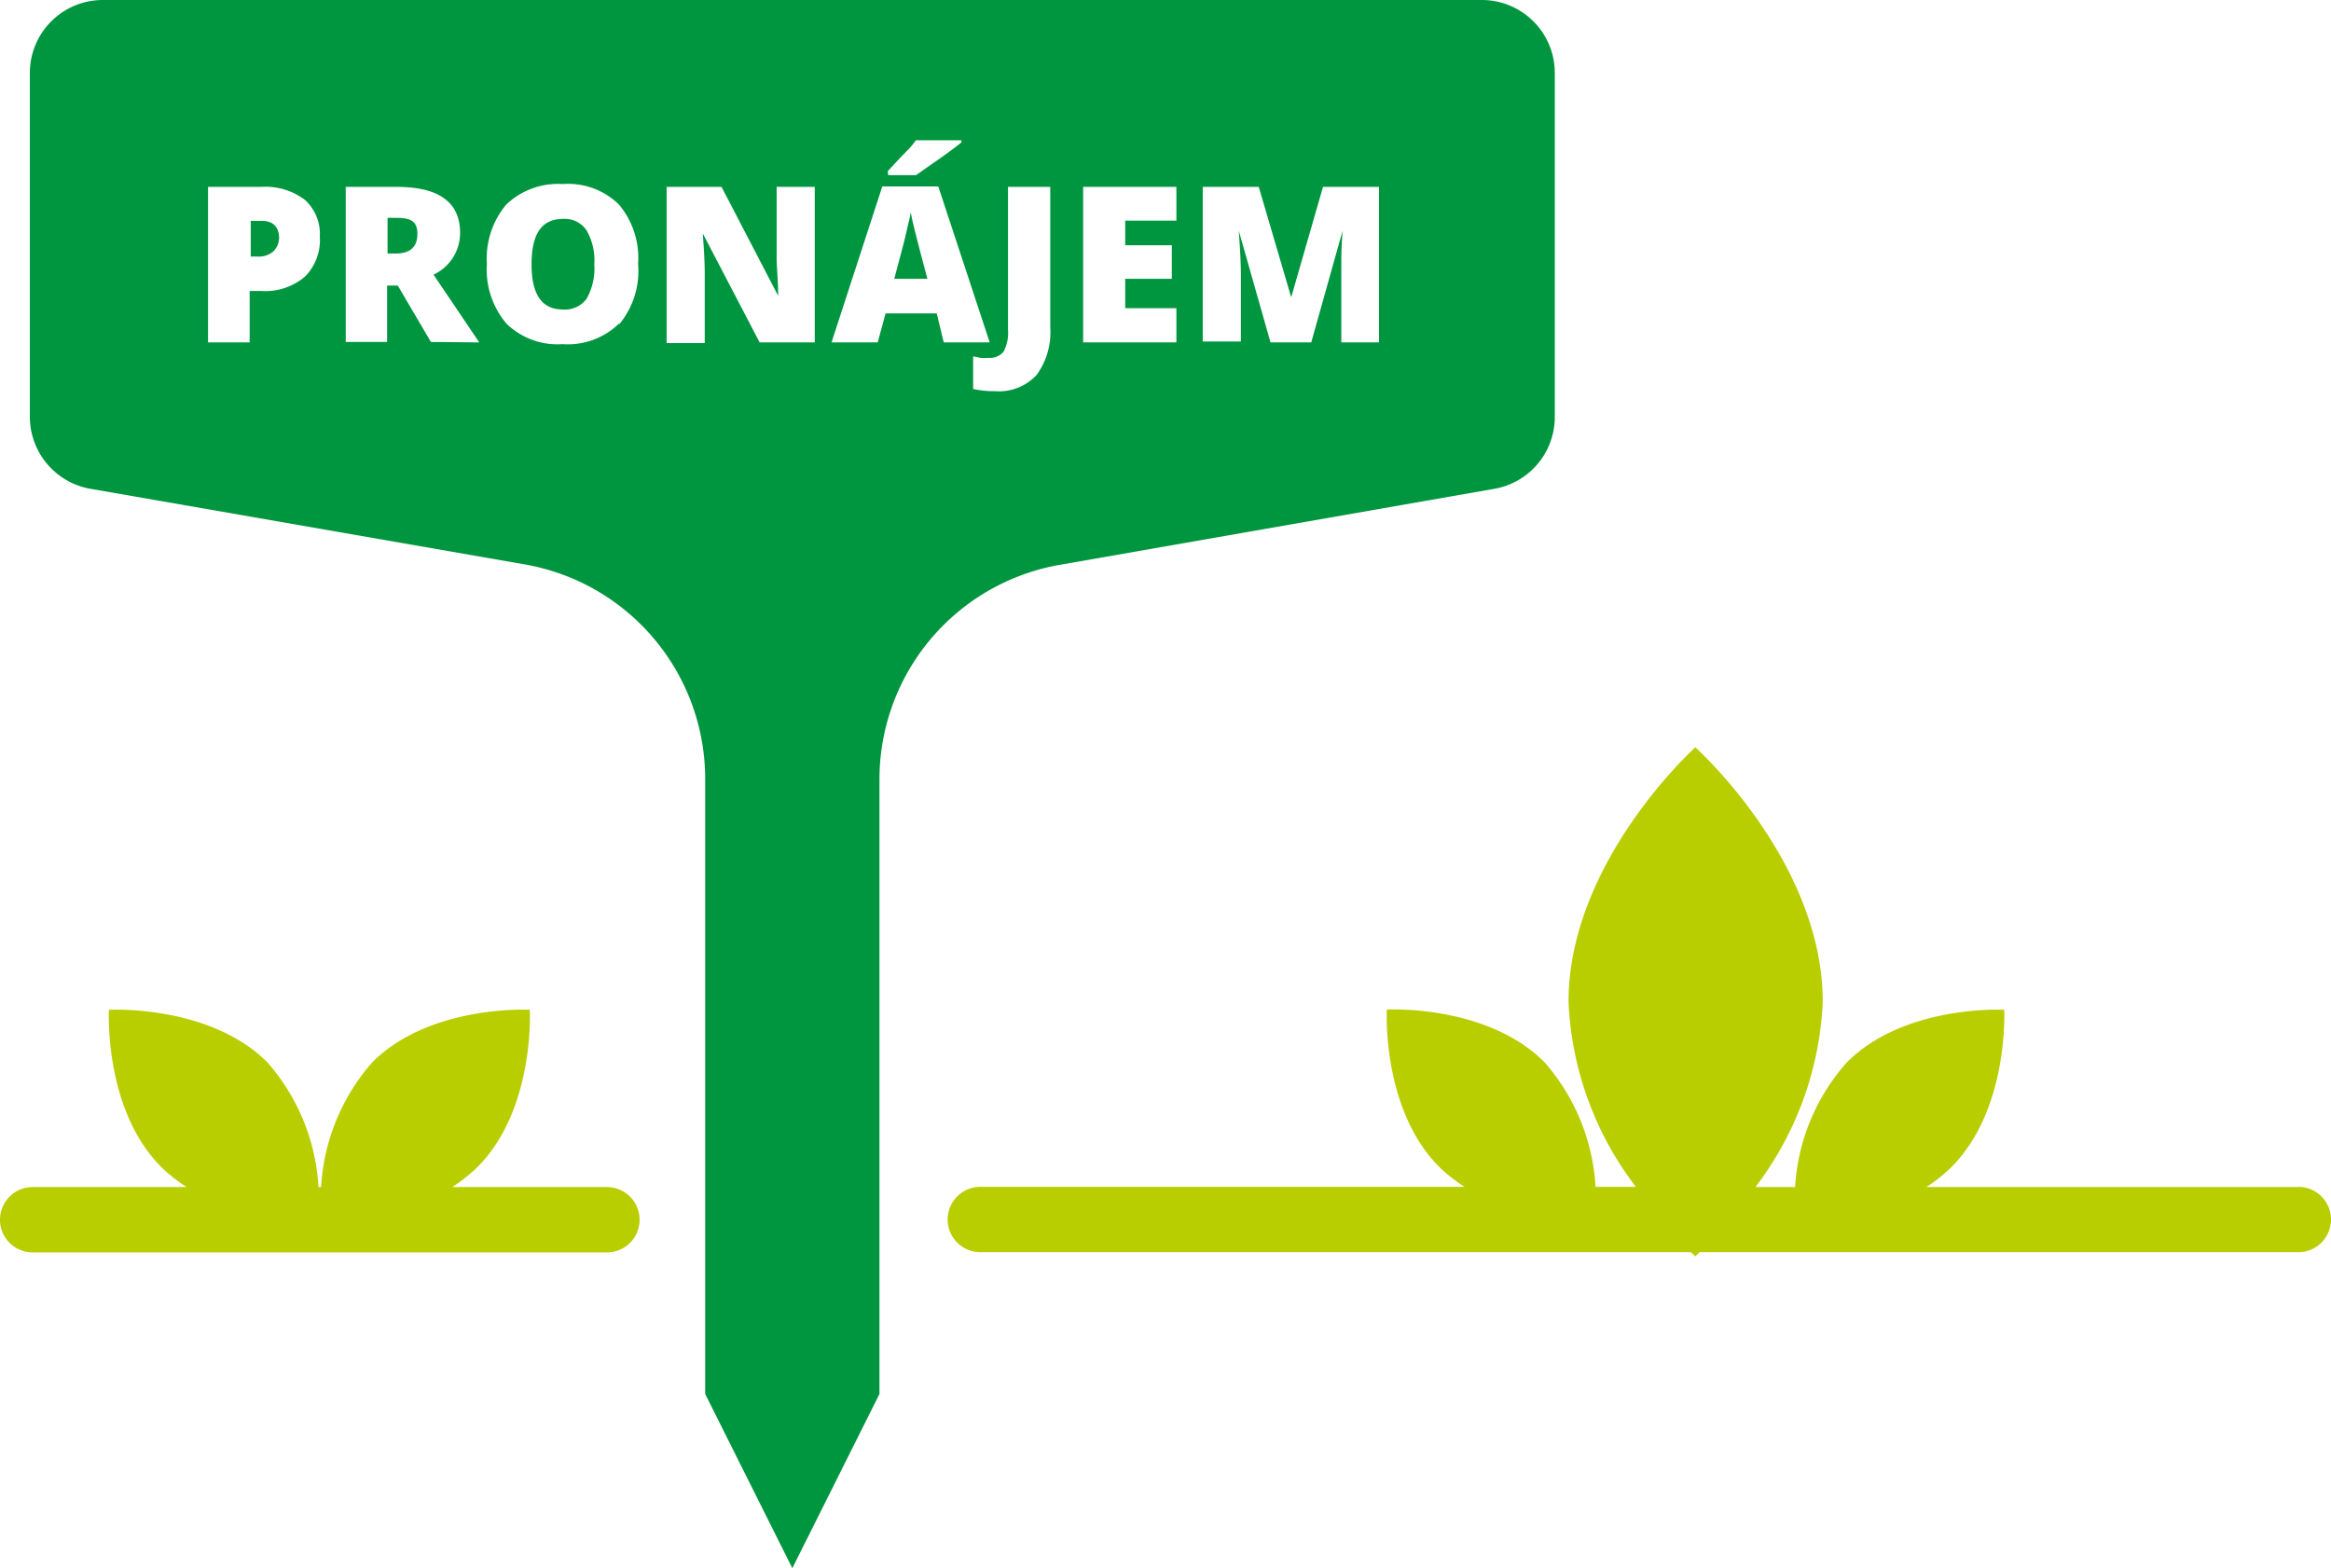
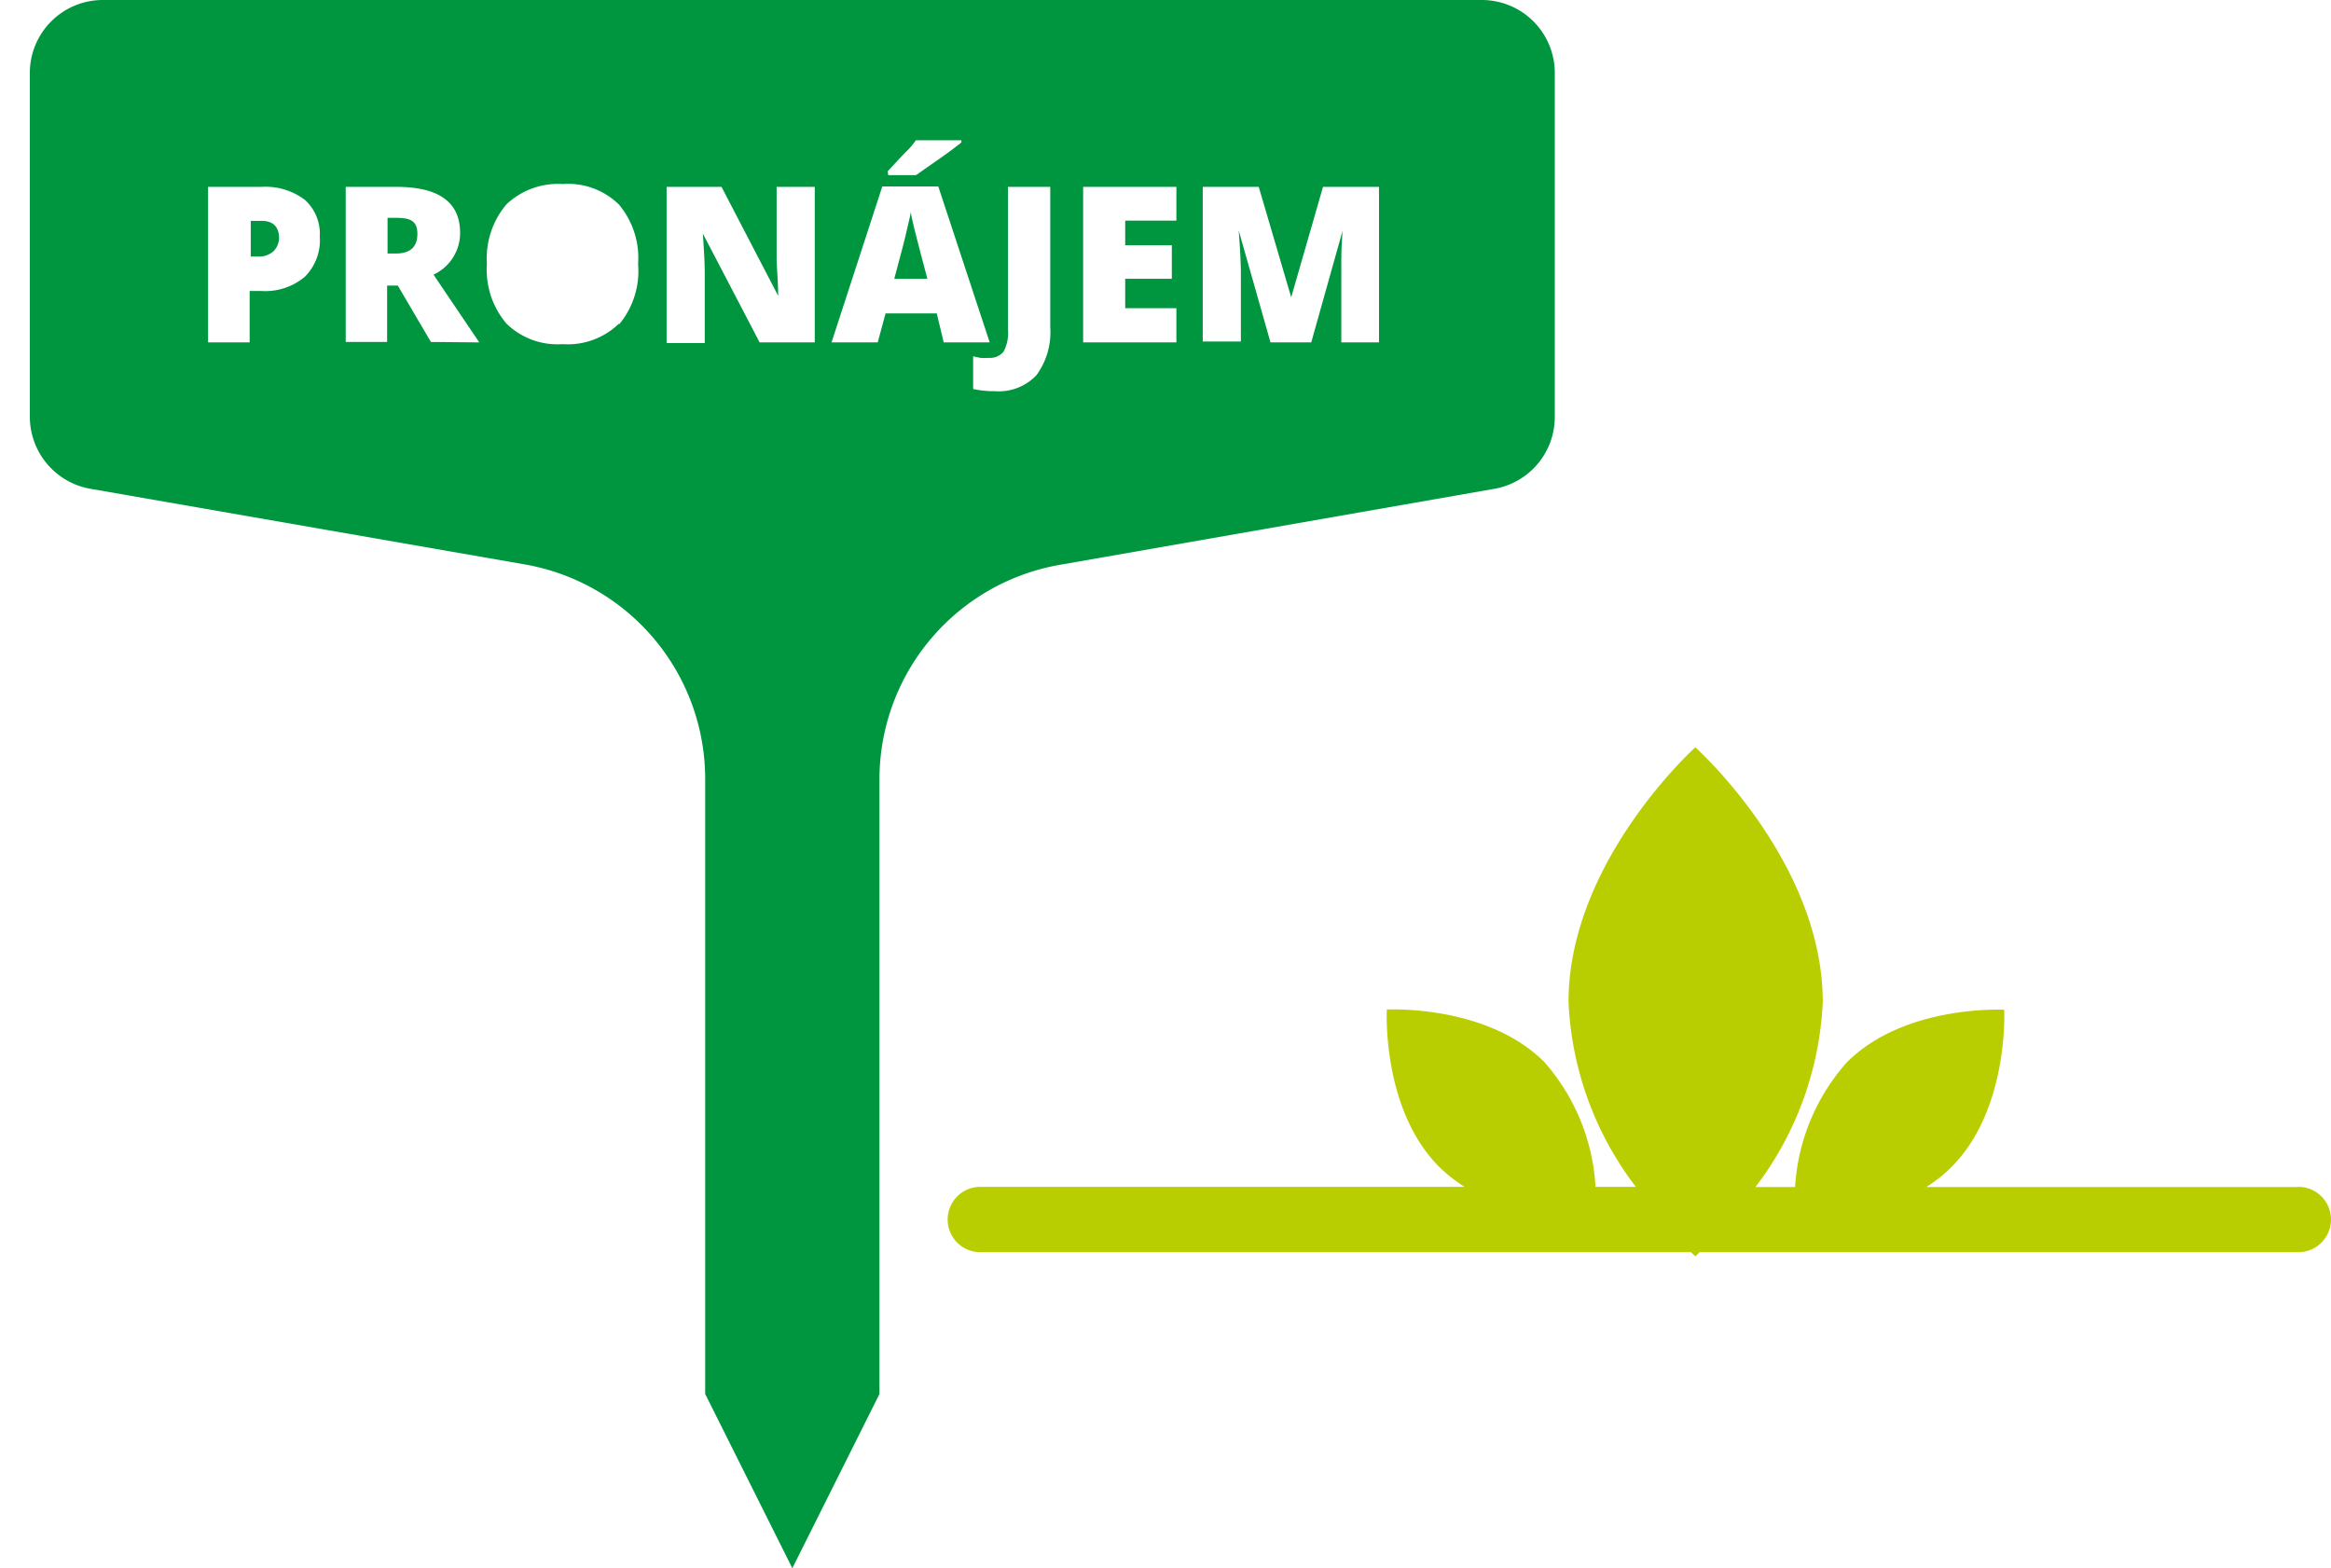
<svg xmlns="http://www.w3.org/2000/svg" viewBox="0 0 107 72">
  <defs>
    <style>.cls-1{fill:#009640;}.cls-2{fill:#b9ce00;}</style>
  </defs>
  <g id="Vrstva_2" data-name="Vrstva 2">
    <g id="IKONY">
      <path class="cls-1" d="M68.55,22.45a3.35,3.35,0,0,0,2.82-3.31V3.35A3.35,3.35,0,0,0,68,0H4.72A3.35,3.35,0,0,0,1.37,3.35V19.14A3.36,3.36,0,0,0,4.2,22.45l19.87,3.46a10,10,0,0,1,8.3,9.87V64l4,8,4-8V35.8a10,10,0,0,1,8.29-9.87ZM55.21,8.58h2.57l1.49,5.07h0l1.46-5.07h2.57v7.14H61.57V12.59c0-.16,0-.34,0-.54s0-.68.06-1.46h0l-1.44,5.13H58.32l-1.46-5.14h0c.07.88.1,1.56.1,2v3.1H55.21Zm-5.49,0H54v1.55H51.65v1.13h2.14V12.8H51.65v1.35H54v1.57H49.72ZM14,12.7a2.82,2.82,0,0,1-2,.66h-.54v2.36H9.55V8.58H12a3,3,0,0,1,2,.6,2.11,2.11,0,0,1,.68,1.68A2.38,2.38,0,0,1,14,12.7Zm5.78,3-1.52-2.59h-.49v2.59H15.87V8.58h2.34c1.94,0,2.91.71,2.91,2.11a2.11,2.11,0,0,1-1.22,1.92L22,15.72Zm8.63-.84a3.37,3.37,0,0,1-2.59.94,3.35,3.35,0,0,1-2.57-.94,3.83,3.83,0,0,1-.9-2.75,3.84,3.84,0,0,1,.89-2.72,3.44,3.44,0,0,1,2.59-.94,3.33,3.33,0,0,1,2.58.94,3.81,3.81,0,0,1,.88,2.73A3.82,3.82,0,0,1,28.43,14.88Zm12.34-7c.5-.54.82-.88.95-1a3.69,3.69,0,0,0,.34-.42h2.09v.1c-.26.21-.62.48-1.08.8s-.8.56-1,.7H40.77ZM37.4,15.72H34.87l-2.61-5h0c.06.8.09,1.4.09,1.82v3.21H30.6V8.58h2.52l2.6,5h0c0-.72-.07-1.3-.07-1.74V8.58H37.4ZM43,14.39H40.65l-.36,1.33H38.17L40.5,8.56h2.57l2.36,7.16H43.32Zm5.21.64a3.33,3.33,0,0,1-.63,2.19,2.37,2.37,0,0,1-1.91.74,4.65,4.65,0,0,1-1-.1v-1.5l.33.07a2.33,2.33,0,0,0,.38,0,.8.8,0,0,0,.69-.29,1.83,1.83,0,0,0,.2-1V8.58h1.94Z" />
      <path class="cls-1" d="M18.18,10h-.39v1.64h.37c.67,0,1-.3,1-.9S18.84,10,18.18,10Z" />
-       <path class="cls-1" d="M25.85,10.05c-1,0-1.45.7-1.45,2.09s.48,2.07,1.44,2.07a1.23,1.23,0,0,0,1.09-.5,2.81,2.81,0,0,0,.35-1.57,2.74,2.74,0,0,0-.36-1.57A1.2,1.2,0,0,0,25.85,10.05Z" />
      <path class="cls-1" d="M42,10.62c-.1-.41-.17-.71-.2-.89,0,.17-.09.44-.17.82s-.28,1.13-.58,2.25h1.52l-.31-1.17C42.19,11.37,42.1,11,42,10.62Z" />
      <path class="cls-1" d="M12,10.14h-.49v1.64h.35a1,1,0,0,0,.69-.24.89.89,0,0,0,.26-.67C12.78,10.38,12.51,10.14,12,10.14Z" />
-       <path class="cls-2" d="M27.86,54.5h-7.1a7.53,7.53,0,0,0,1.15-.91c2.66-2.66,2.41-7.23,2.41-7.23s-4.57-.25-7.23,2.41a9.49,9.49,0,0,0-2.35,5.73h-.12a9.49,9.49,0,0,0-2.35-5.73C9.61,46.11,5,46.36,5,46.36s-.25,4.57,2.41,7.23a7.15,7.15,0,0,0,1.16.91H1.5a1.5,1.5,0,0,0,0,3H27.86a1.5,1.5,0,0,0,0-3Z" />
      <path class="cls-2" d="M105.5,54.5H88.42a6.67,6.67,0,0,0,1.15-.91C92.23,50.93,92,46.36,92,46.36s-4.56-.25-7.22,2.41A9.45,9.45,0,0,0,82.4,54.5H80.58A15.12,15.12,0,0,0,83.67,46c0-6.46-5.85-11.69-5.85-11.69S72,39.55,72,46a15.05,15.05,0,0,0,3.09,8.49H73.24a9.49,9.49,0,0,0-2.35-5.73c-2.66-2.66-7.23-2.41-7.23-2.41s-.25,4.57,2.41,7.23a7.15,7.15,0,0,0,1.16.91H45a1.5,1.5,0,1,0,0,3H77.62l.2.19.2-.19H105.5a1.5,1.5,0,0,0,0-3Z" />
    </g>
  </g>
</svg>